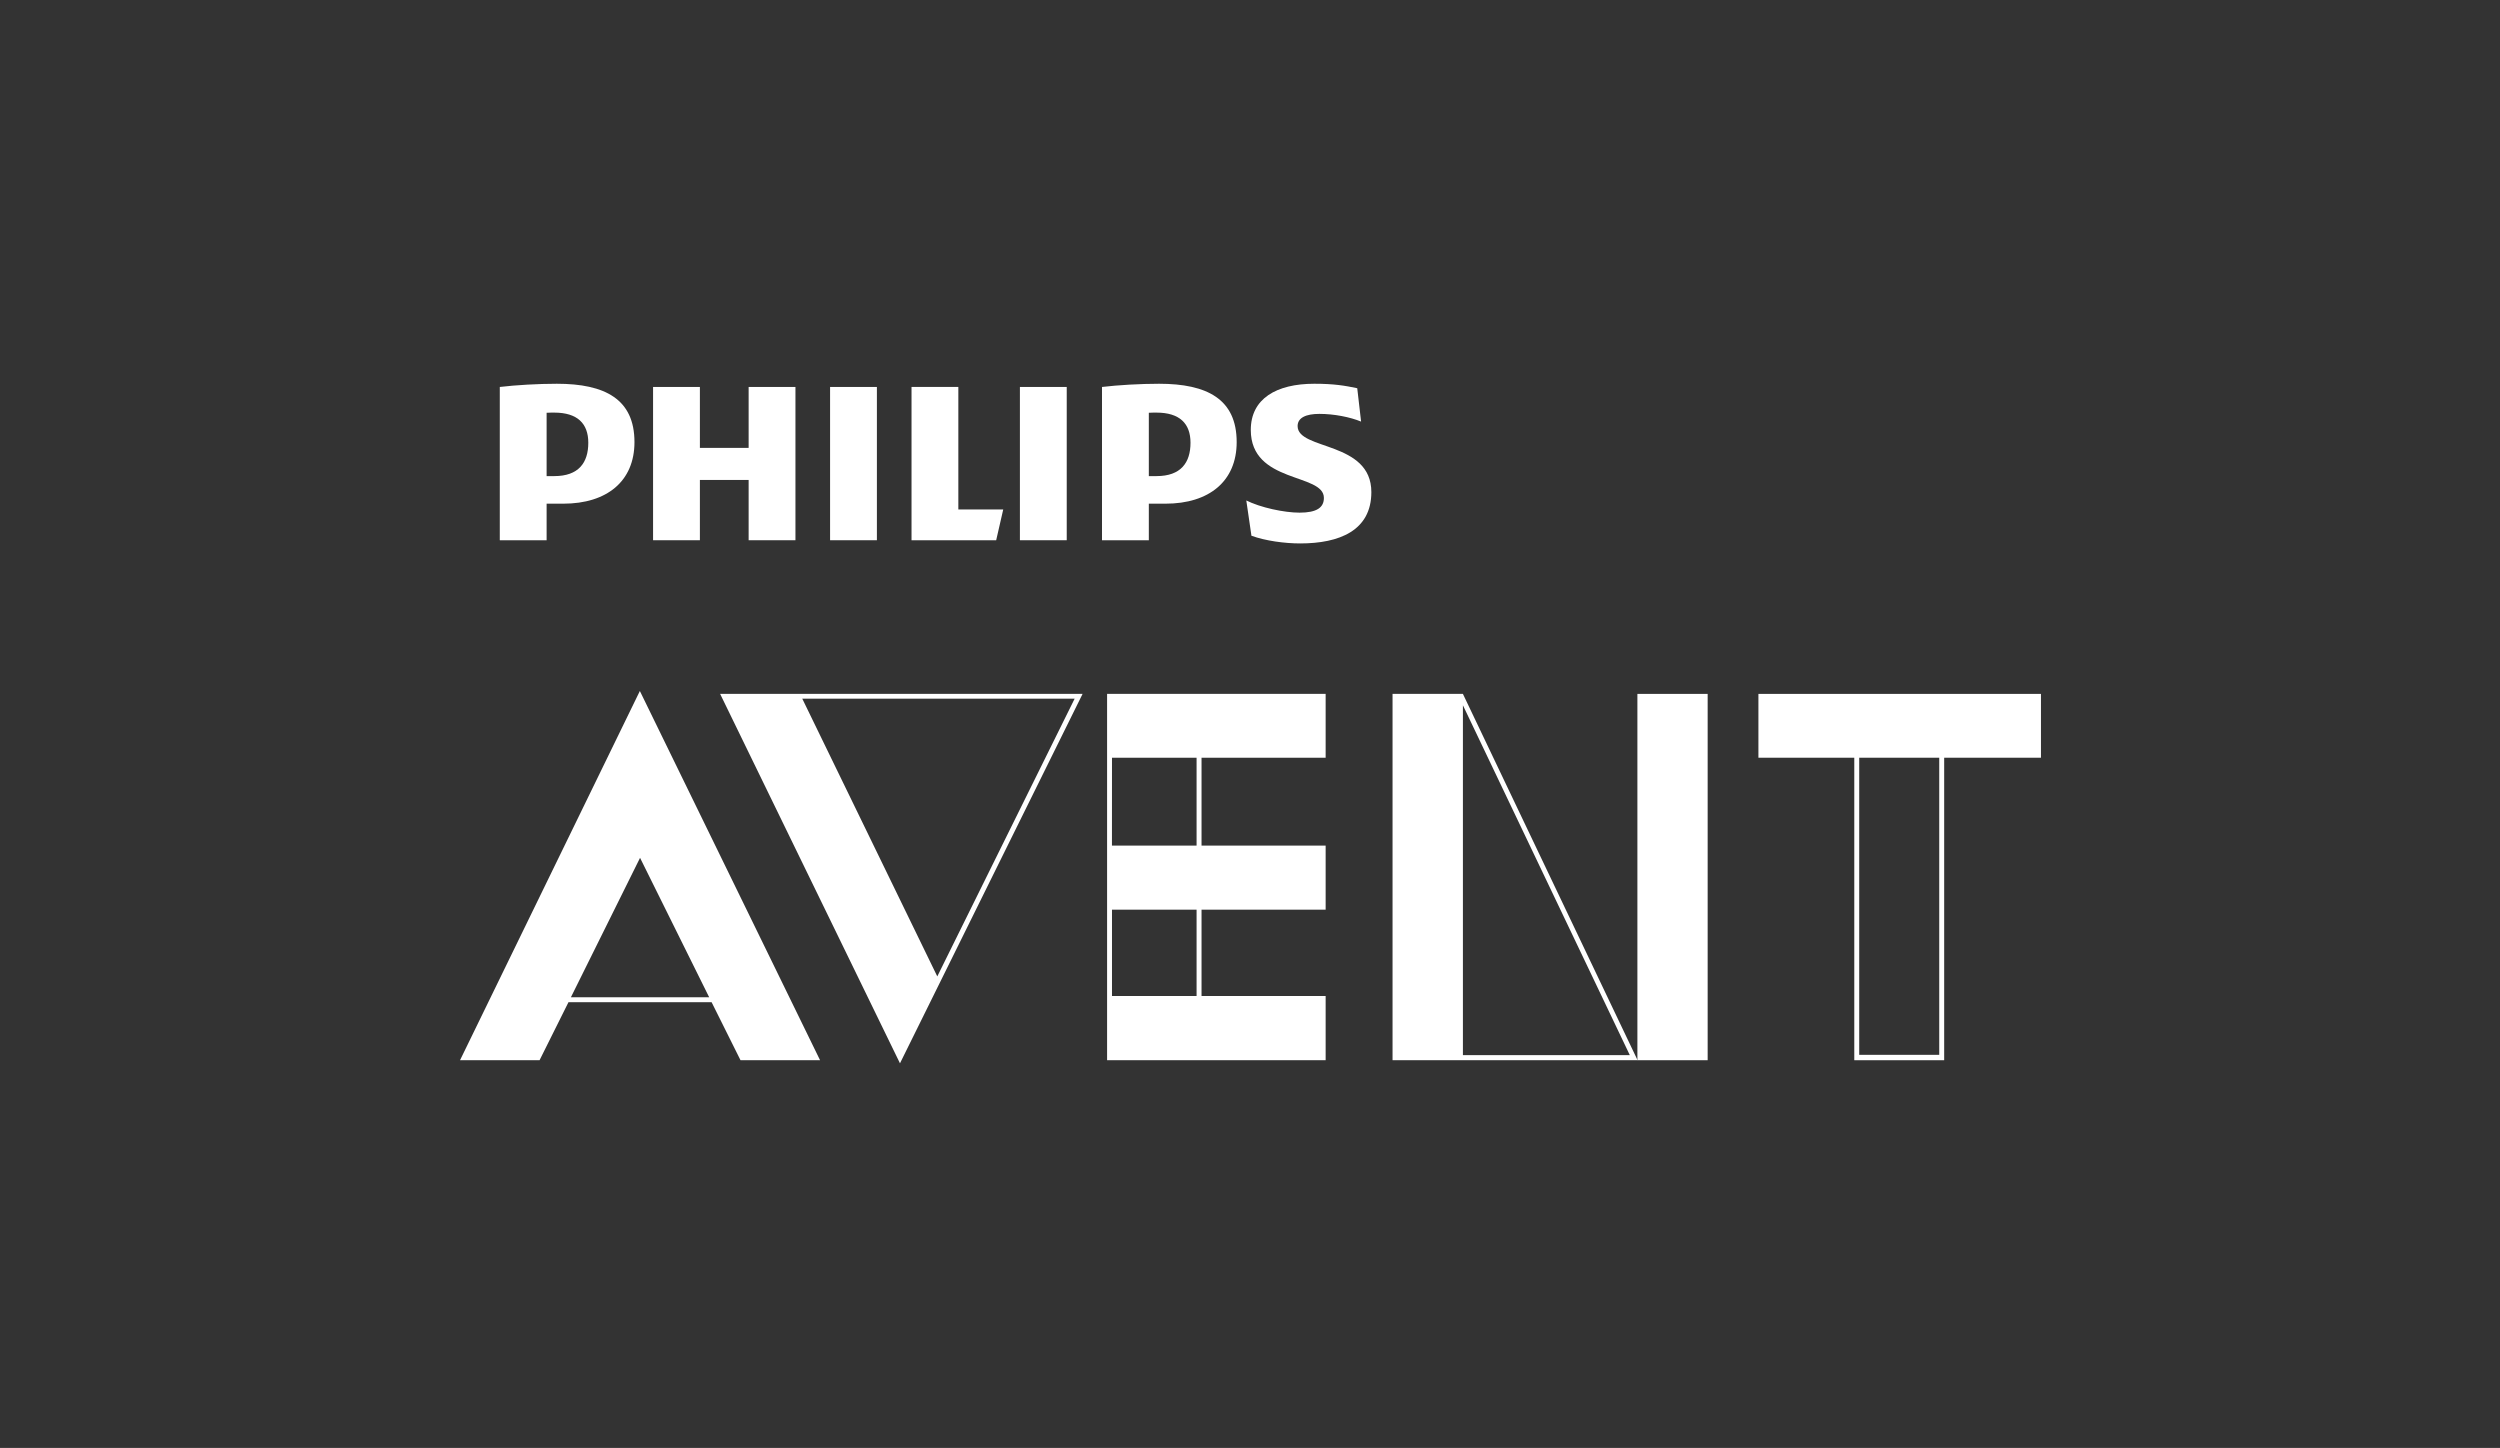
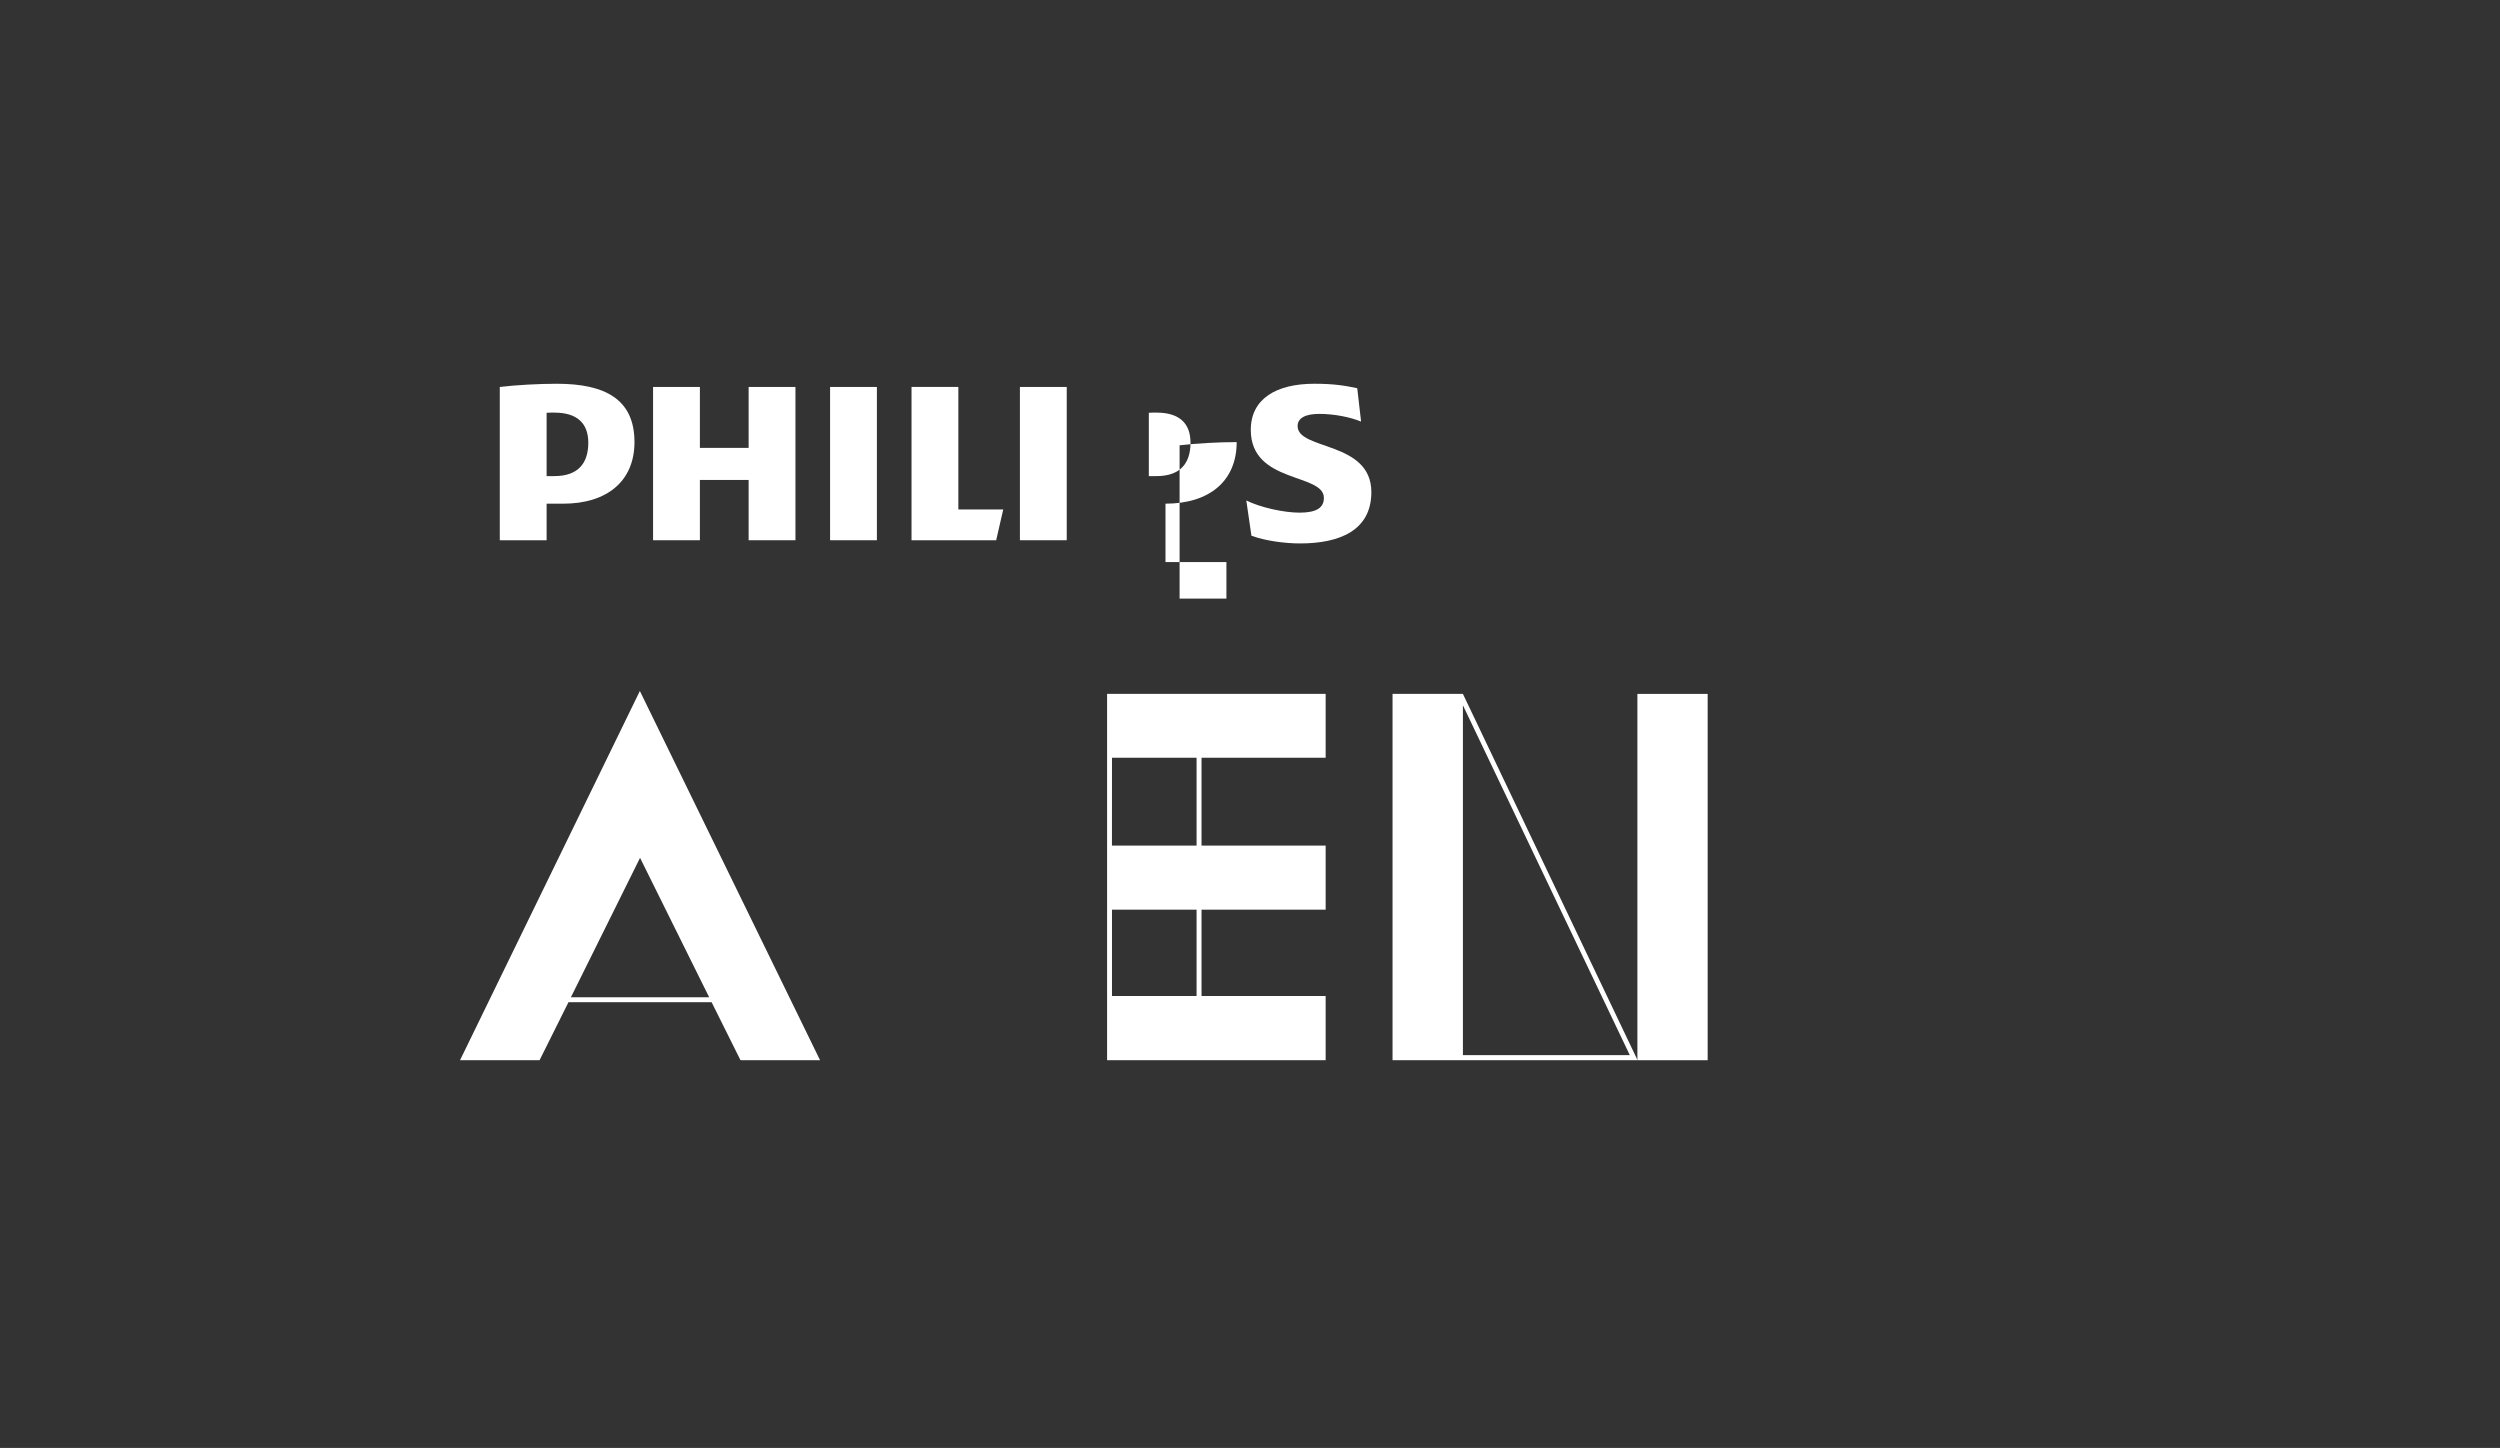
<svg xmlns="http://www.w3.org/2000/svg" version="1.1" id="Layer_1" x="0px" y="0px" width="1200px" height="695px" viewBox="0 0 1200 695" enable-background="new 0 0 1200 695" xml:space="preserve">
  <rect x="0" y="0" width="1200" height="695" fill="#333333" stroke="none" />
  <polygon fill="none" points="702.196,506.462 782.306,506.462 702.196,338.525 " />
-   <polygon fill="none" points="307.222,411.761 274.036,478.677 340.397,478.677 " />
  <polygon fill="none" points="515.837,335.35 385.085,335.359 449.896,468.678 " />
  <rect x="533.735" y="363.705" fill="none" width="40.623" height="42.179" />
  <rect x="533.757" y="436.632" fill="none" width="40.601" height="41.454" />
  <g>
    <rect x="892.424" y="363.705" fill="none" width="38.413" height="142.616" />
  </g>
  <path fill="#FFFFFF" d="M702.196,333.072L702.196,333.072L702.196,333.072h-33.775v175.834h117.615L702.196,333.072z   M702.196,338.525l80.11,167.938h-80.11V338.525z" />
-   <path fill="#FFFFFF" d="M979.661,333.072h-135.62v30.633h46.016v145.201h43.147V363.705h46.457V333.072z M930.837,506.32h-38.413  V363.705h38.413V506.32z" />
  <rect x="785.951" y="333.072" fill="#FFFFFF" width="33.724" height="175.834" />
-   <path fill="#FFFFFF" d="M519.641,333.072h-173.98l86.326,177.321L519.641,333.072z M449.896,468.678l-64.811-133.319  c13.506,0,127.258-0.009,130.752-0.009C514.284,338.49,456.767,454.804,449.896,468.678" />
  <path fill="#FFFFFF" d="M636.31,363.705v-30.633H531.402v175.834H636.31v-30.819h-59.573v-41.454h59.573v-30.748h-59.573v-42.179  H636.31z M574.358,478.086h-40.601v-41.454h40.601V478.086z M574.358,405.884h-40.623l0.022-42.179h40.601V405.884z" />
  <path fill="#FFFFFF" d="M355.443,508.905h38.188l-86.499-177.23l-86.321,177.23h38.177l13.88-27.849h68.701L355.443,508.905z   M274.036,478.677l33.187-66.915l33.175,66.915H274.036z" />
  <g>
    <polygon fill="#FFFFFF" points="381.816,185.741 359.344,185.741 359.344,214.985 335.946,214.985 335.946,185.741    313.474,185.741 313.474,259.312 335.946,259.312 335.946,230.376 359.344,230.376 359.344,259.312 381.816,259.312    381.816,185.741  " />
    <polygon fill="#FFFFFF" points="460.005,244.536 460.005,185.741 437.534,185.741 437.534,259.312 478.168,259.312    481.552,244.536 460.005,244.536  " />
    <polygon fill="#FFFFFF" points="420.909,185.741 398.439,185.741 398.439,259.312 420.909,259.312 420.909,185.741  " />
    <polygon fill="#FFFFFF" points="512.029,185.741 489.555,185.741 489.555,259.312 512.029,259.312 512.029,185.741  " />
    <path fill="#FFFFFF" d="M622.852,204.516c0-4.002,3.999-5.85,10.462-5.85c7.082,0,14.776,1.54,20.007,3.698l-1.845-16.01   c-5.85-1.232-11.081-2.153-20.621-2.153c-18.167,0-30.477,7.157-30.477,22.164c0,25.857,35.09,20.626,35.09,32.629   c0,4.619-3.386,7.081-11.694,7.081c-7.391,0-18.776-2.462-25.548-5.85l2.461,16.933c6.772,2.46,16.005,3.692,23.396,3.692   c18.776,0,34.165-6.155,34.165-24.626C658.248,211.596,622.852,216.215,622.852,204.516L622.852,204.516z" />
-     <path fill="#FFFFFF" d="M559.436,241.766c20.93,0,34.168-10.773,34.168-29.554c0-20.624-14.16-28.011-37.247-28.011   c-8.924,0-19.703,0.615-27.397,1.54v73.571h22.475v-17.546H559.436L559.436,241.766z M571.442,212.52   c0,9.545-4.62,16.01-16.317,16.01h-3.69v-30.401c1.305-0.077,2.537-0.077,3.69-0.077   C566.208,198.052,571.442,203.286,571.442,212.52L571.442,212.52z" />
+     <path fill="#FFFFFF" d="M559.436,241.766c20.93,0,34.168-10.773,34.168-29.554c-8.924,0-19.703,0.615-27.397,1.54v73.571h22.475v-17.546H559.436L559.436,241.766z M571.442,212.52   c0,9.545-4.62,16.01-16.317,16.01h-3.69v-30.401c1.305-0.077,2.537-0.077,3.69-0.077   C566.208,198.052,571.442,203.286,571.442,212.52L571.442,212.52z" />
    <path fill="#FFFFFF" d="M270.377,241.766c20.932,0,34.169-10.773,34.169-29.554c0-20.624-14.159-28.011-37.249-28.011   c-8.924,0-19.699,0.615-27.397,1.54v73.571h22.475v-17.546H270.377L270.377,241.766z M282.382,212.52   c0,9.545-4.617,16.01-16.316,16.01h-3.692v-30.401c1.306-0.077,2.541-0.077,3.692-0.077   C277.149,198.052,282.382,203.286,282.382,212.52L282.382,212.52z" />
  </g>
</svg>